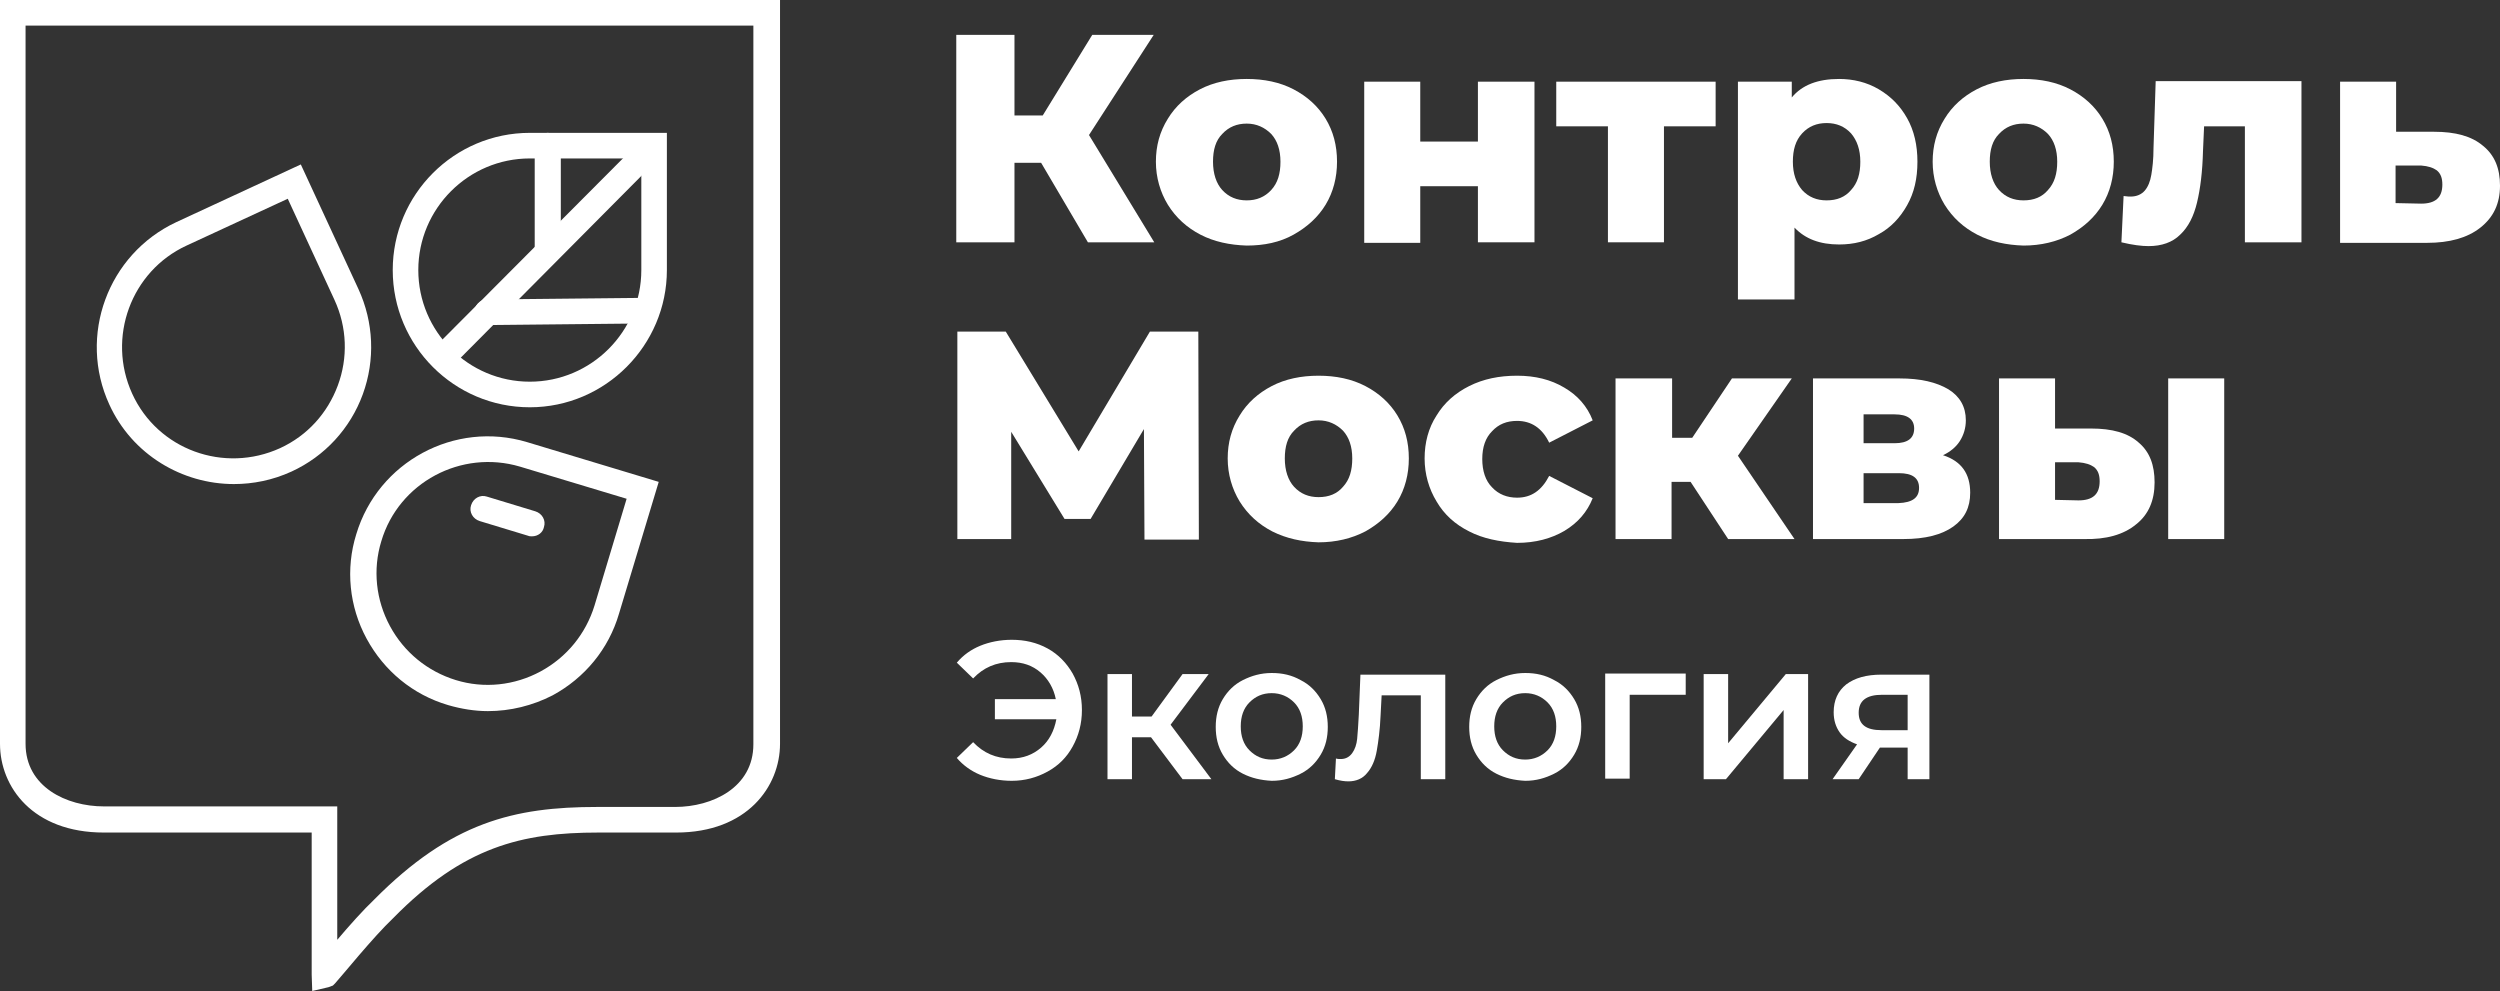
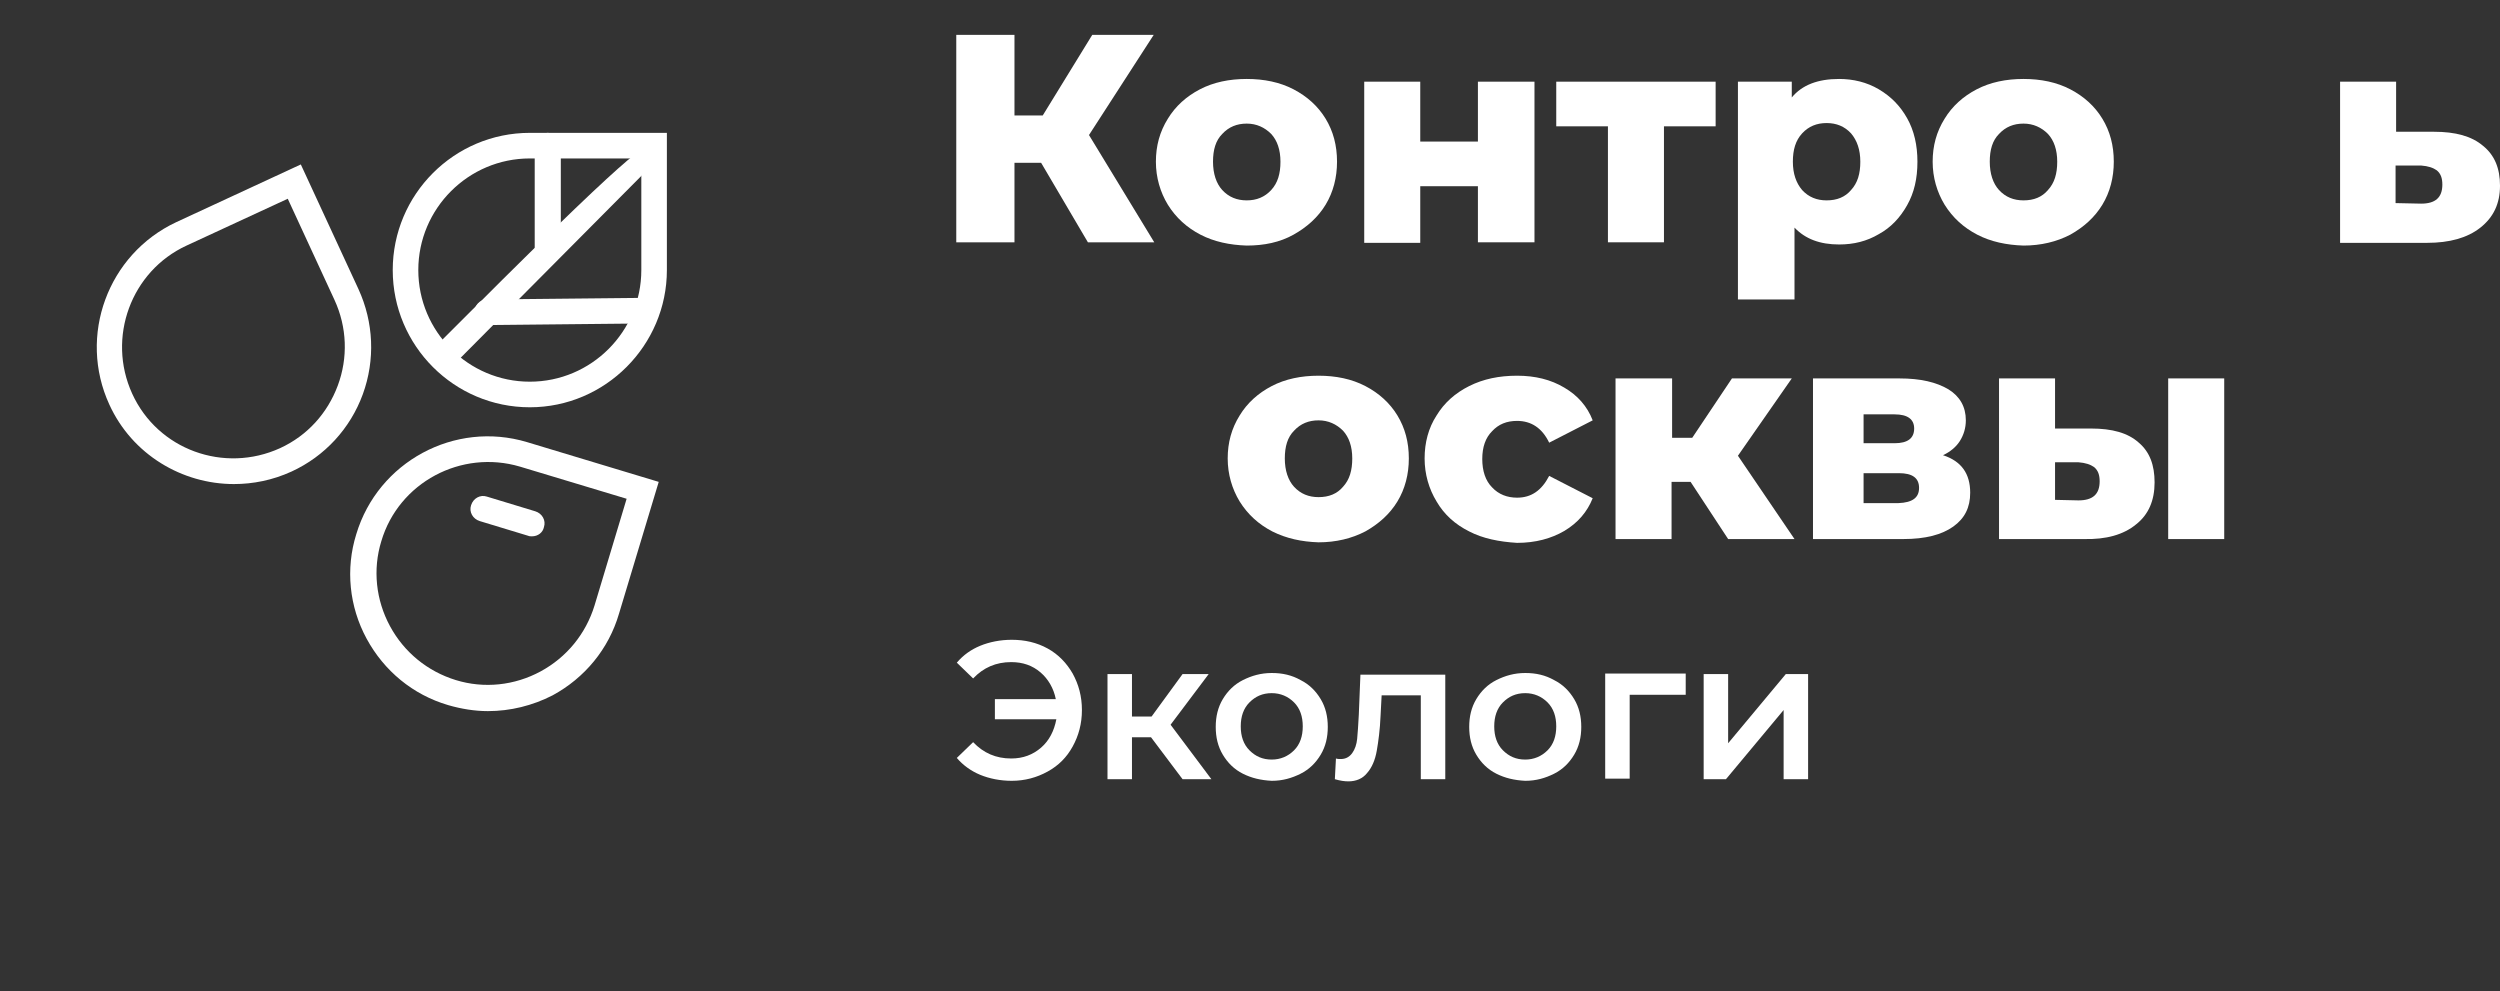
<svg xmlns="http://www.w3.org/2000/svg" width="333" height="132" viewBox="0 0 333 132" fill="none">
  <rect x="0" y="0" width="333" height="132" fill="#333333" stroke="none" />
-   <path d="M41.589 132L41.516 129.824V110.895H13.839C4.347 110.895 0 104.802 0 99.073V0H103.899V99.073C103.899 104.73 99.552 110.895 90.061 110.895H79.7C69.484 110.895 61.731 112.78 52.385 122.281C49.704 124.82 45.501 130.042 44.632 130.985L44.342 131.275L43.762 131.492L41.589 132ZM3.405 3.409V99.073C3.405 104.802 8.839 107.413 13.839 107.413H44.922V125.182C46.516 123.297 48.4 121.193 49.849 119.815C60.065 109.516 68.469 107.486 79.555 107.486H89.916C94.915 107.486 100.349 104.875 100.349 99.145V3.409H3.405Z" fill="white" />
  <path d="M138.678 21.686H135.128V32.275H127.375V4.642H135.128V15.376H138.895L145.489 4.642H153.676L145.054 17.987L153.748 32.275H144.909L138.678 21.686Z" fill="white" />
  <path d="M159.906 31.259C158.095 30.317 156.646 29.011 155.559 27.27C154.544 25.602 153.965 23.644 153.965 21.541C153.965 19.438 154.472 17.552 155.559 15.811C156.573 14.143 158.022 12.838 159.834 11.895C161.645 10.952 163.746 10.517 166.065 10.517C168.383 10.517 170.484 10.952 172.296 11.895C174.107 12.838 175.556 14.143 176.571 15.811C177.585 17.479 178.092 19.365 178.092 21.541C178.092 23.644 177.585 25.602 176.571 27.27C175.556 28.939 174.107 30.244 172.296 31.259C170.484 32.275 168.383 32.71 166.065 32.71C163.819 32.638 161.717 32.202 159.906 31.259ZM169.325 25.312C170.195 24.369 170.557 23.136 170.557 21.541C170.557 19.945 170.122 18.712 169.325 17.842C168.456 16.971 167.369 16.464 166.065 16.464C164.761 16.464 163.674 16.899 162.804 17.842C161.935 18.712 161.573 19.945 161.573 21.541C161.573 23.136 162.007 24.442 162.804 25.312C163.674 26.255 164.761 26.69 166.065 26.69C167.369 26.69 168.456 26.255 169.325 25.312Z" fill="white" />
  <path d="M181.715 10.879H189.178V18.857H196.858V10.879H204.393V32.275H196.858V24.804H189.178V32.347H181.715V10.879Z" fill="white" />
  <path d="M228.522 16.826H221.639V32.275H214.176V16.826H207.293V10.879H228.522V16.826Z" fill="white" />
  <path d="M250.258 11.895C251.852 12.838 253.084 14.07 254.025 15.739C254.967 17.407 255.402 19.365 255.402 21.541C255.402 23.789 254.967 25.675 254.025 27.343C253.084 29.011 251.852 30.317 250.258 31.187C248.664 32.13 246.925 32.565 244.969 32.565C242.433 32.565 240.477 31.84 239.027 30.317V39.89H231.492V10.879H238.665V12.982C240.042 11.314 242.143 10.517 244.969 10.517C246.853 10.517 248.664 10.952 250.258 11.895ZM246.563 25.312C247.432 24.369 247.794 23.136 247.794 21.541C247.794 19.945 247.36 18.712 246.563 17.769C245.693 16.826 244.606 16.391 243.302 16.391C241.998 16.391 240.911 16.826 240.042 17.769C239.172 18.712 238.81 19.945 238.81 21.541C238.81 23.136 239.245 24.369 240.042 25.312C240.911 26.255 241.998 26.69 243.302 26.69C244.679 26.69 245.766 26.255 246.563 25.312Z" fill="white" />
  <path d="M263.371 31.259C261.56 30.317 260.111 29.011 259.024 27.27C258.009 25.602 257.43 23.644 257.43 21.541C257.43 19.438 257.937 17.552 259.024 15.811C260.038 14.143 261.487 12.838 263.298 11.895C265.11 10.952 267.211 10.517 269.53 10.517C271.848 10.517 273.949 10.952 275.761 11.895C277.572 12.838 279.021 14.143 280.035 15.811C281.05 17.479 281.557 19.365 281.557 21.541C281.557 23.644 281.05 25.602 280.035 27.27C279.021 28.939 277.572 30.244 275.761 31.259C273.949 32.202 271.848 32.71 269.53 32.71C267.283 32.638 265.182 32.202 263.371 31.259ZM272.79 25.312C273.659 24.369 274.022 23.136 274.022 21.541C274.022 19.945 273.587 18.712 272.79 17.842C271.921 16.971 270.834 16.464 269.53 16.464C268.225 16.464 267.139 16.899 266.269 17.842C265.4 18.712 265.037 19.945 265.037 21.541C265.037 23.136 265.472 24.442 266.269 25.312C267.139 26.255 268.225 26.69 269.53 26.69C270.906 26.69 271.993 26.255 272.79 25.312Z" fill="white" />
-   <path d="M306.555 10.879V32.275H299.019V16.826H293.585L293.44 20.09C293.368 22.919 293.078 25.167 292.643 26.98C292.209 28.794 291.484 30.244 290.397 31.259C289.383 32.275 287.934 32.782 286.195 32.782C285.253 32.782 284.094 32.637 282.572 32.275L282.862 26.11C283.369 26.183 283.659 26.183 283.804 26.183C284.601 26.183 285.253 25.892 285.688 25.385C286.123 24.877 286.412 24.152 286.557 23.281C286.702 22.411 286.847 21.251 286.847 19.727L287.137 10.807H306.555V10.879Z" fill="white" />
  <path d="M330.755 19.437C332.276 20.67 333.001 22.411 333.001 24.732C333.001 27.125 332.131 28.938 330.392 30.316C328.654 31.694 326.263 32.347 323.292 32.347H311.699V10.879H319.162V17.551H324.234C327.06 17.551 329.233 18.132 330.755 19.437ZM325.321 24.587C325.321 23.716 325.103 23.136 324.596 22.701C324.089 22.338 323.437 22.121 322.495 22.048H319.09V27.052L322.495 27.125C324.379 27.125 325.321 26.327 325.321 24.587Z" fill="white" />
-   <path d="M152.444 71.802L152.371 57.151L145.271 69.118H141.793L134.693 57.514V71.802H127.52V44.169H133.968L143.677 60.125L153.168 44.169H159.617L159.689 71.874H152.444V71.802Z" fill="white" />
  <path d="M169.471 70.787C167.659 69.844 166.21 68.538 165.123 66.798C164.109 65.13 163.529 63.171 163.529 61.068C163.529 58.965 164.036 57.079 165.123 55.339C166.138 53.67 167.587 52.365 169.398 51.422C171.209 50.479 173.311 50.044 175.629 50.044C177.948 50.044 180.049 50.479 181.86 51.422C183.672 52.365 185.121 53.67 186.135 55.339C187.149 57.007 187.657 58.892 187.657 61.068C187.657 63.171 187.149 65.13 186.135 66.798C185.121 68.466 183.672 69.771 181.86 70.787C180.049 71.73 177.948 72.237 175.629 72.237C173.383 72.165 171.354 71.73 169.471 70.787ZM178.89 64.84C179.759 63.897 180.121 62.664 180.121 61.068C180.121 59.472 179.687 58.239 178.89 57.369C178.02 56.499 176.933 55.991 175.629 55.991C174.325 55.991 173.238 56.426 172.369 57.369C171.499 58.239 171.137 59.472 171.137 61.068C171.137 62.664 171.572 63.969 172.369 64.84C173.238 65.782 174.325 66.218 175.629 66.218C177.006 66.218 178.093 65.782 178.89 64.84Z" fill="white" />
  <path d="M195.699 70.787C193.815 69.844 192.366 68.538 191.352 66.798C190.337 65.13 189.758 63.171 189.758 61.068C189.758 58.965 190.265 57.007 191.352 55.339C192.366 53.67 193.815 52.365 195.699 51.422C197.583 50.479 199.684 50.044 202.075 50.044C204.466 50.044 206.567 50.552 208.379 51.639C210.117 52.655 211.422 54.105 212.146 55.991L206.35 58.965C205.408 57.007 203.959 56.064 202.075 56.064C200.698 56.064 199.612 56.499 198.742 57.442C197.873 58.312 197.438 59.545 197.438 61.141C197.438 62.736 197.873 64.042 198.742 64.912C199.612 65.855 200.771 66.29 202.075 66.29C203.959 66.29 205.335 65.347 206.35 63.389L212.146 66.363C211.422 68.176 210.19 69.626 208.379 70.714C206.64 71.73 204.538 72.31 202.075 72.31C199.684 72.165 197.51 71.73 195.699 70.787Z" fill="white" />
  <path d="M225.188 64.186H222.652V71.802H215.189V50.406H222.725V58.312H225.406L230.695 50.406H238.665L231.492 60.705L239.027 71.802H230.188L225.188 64.186Z" fill="white" />
  <path d="M262.43 65.637C262.43 67.595 261.705 69.046 260.183 70.134C258.662 71.222 256.488 71.802 253.518 71.802H241.49V50.406H253.01C255.836 50.406 257.937 50.914 259.531 51.857C261.053 52.8 261.85 54.178 261.85 55.991C261.85 57.006 261.56 57.949 261.053 58.747C260.546 59.545 259.749 60.197 258.807 60.633C261.27 61.43 262.43 63.099 262.43 65.637ZM248.228 59.037H252.358C254.097 59.037 254.967 58.384 254.967 57.079C254.967 55.846 254.097 55.193 252.358 55.193H248.228V59.037ZM255.619 64.984C255.619 63.679 254.749 63.026 252.938 63.026H248.228V67.015H252.866C254.749 66.942 255.619 66.29 255.619 64.984Z" fill="white" />
  <path d="M284.89 58.965C286.339 60.197 286.991 61.938 286.991 64.259C286.991 66.652 286.194 68.538 284.528 69.844C282.862 71.222 280.543 71.874 277.572 71.802H266.27V50.406H273.732V57.079H278.514C281.34 57.079 283.441 57.659 284.89 58.965ZM279.674 64.114C279.674 63.244 279.456 62.663 278.949 62.228C278.442 61.866 277.79 61.648 276.848 61.575H273.732V66.58L276.848 66.652C278.732 66.652 279.674 65.855 279.674 64.114ZM288.803 50.406H296.266V71.802H288.803V50.406Z" fill="white" />
  <path d="M139.547 86.38C140.996 87.178 142.083 88.338 142.88 89.716C143.677 91.167 144.112 92.763 144.112 94.576C144.112 96.389 143.677 97.985 142.88 99.435C142.083 100.886 140.996 101.974 139.547 102.771C138.098 103.569 136.504 104.004 134.765 104.004C133.244 104.004 131.795 103.714 130.563 103.207C129.331 102.699 128.244 101.901 127.447 100.958L129.621 98.855C130.998 100.305 132.664 101.031 134.693 101.031C136.287 101.031 137.591 100.523 138.678 99.58C139.764 98.637 140.417 97.332 140.706 95.809H132.519V93.125H140.634C140.344 91.675 139.62 90.442 138.605 89.571C137.518 88.629 136.214 88.193 134.693 88.193C132.664 88.193 130.998 88.919 129.621 90.369L127.447 88.266C128.317 87.251 129.331 86.525 130.563 86.017C131.795 85.51 133.244 85.22 134.765 85.22C136.504 85.22 138.098 85.582 139.547 86.38Z" fill="white" />
  <path d="M153.314 98.202H150.778V103.787H147.518V89.789H150.778V95.446H153.386L157.516 89.789H160.994L155.922 96.534L161.356 103.787H157.516L153.314 98.202Z" fill="white" />
  <path d="M165.558 103.061C164.399 102.481 163.53 101.611 162.877 100.523C162.225 99.435 161.936 98.202 161.936 96.824C161.936 95.446 162.225 94.213 162.877 93.125C163.53 92.037 164.399 91.167 165.558 90.586C166.718 90.006 167.949 89.644 169.398 89.644C170.847 89.644 172.079 89.934 173.238 90.586C174.398 91.167 175.267 92.037 175.919 93.125C176.571 94.213 176.861 95.446 176.861 96.824C176.861 98.202 176.571 99.435 175.919 100.523C175.267 101.611 174.398 102.481 173.238 103.061C172.079 103.641 170.847 104.004 169.398 104.004C167.949 103.931 166.718 103.641 165.558 103.061ZM172.369 99.942C173.166 99.145 173.528 98.057 173.528 96.751C173.528 95.446 173.166 94.358 172.369 93.56C171.572 92.762 170.558 92.327 169.398 92.327C168.167 92.327 167.225 92.762 166.428 93.56C165.631 94.358 165.268 95.446 165.268 96.751C165.268 98.057 165.631 99.145 166.428 99.942C167.225 100.74 168.167 101.175 169.398 101.175C170.558 101.175 171.572 100.74 172.369 99.942Z" fill="white" />
  <path d="M192.511 89.789V103.787H189.251V92.618H184.034L183.889 95.374C183.816 97.187 183.599 98.782 183.382 100.015C183.164 101.248 182.73 102.264 182.078 102.989C181.498 103.714 180.628 104.077 179.614 104.077C179.107 104.077 178.527 104.004 177.803 103.787L177.948 101.031C178.165 101.103 178.382 101.103 178.6 101.103C179.252 101.103 179.759 100.813 180.121 100.306C180.484 99.798 180.701 99.145 180.773 98.42C180.846 97.695 180.918 96.607 180.991 95.229L181.208 89.862H192.511V89.789Z" fill="white" />
  <path d="M199.322 103.061C198.163 102.481 197.293 101.611 196.641 100.523C195.989 99.435 195.699 98.202 195.699 96.824C195.699 95.446 195.989 94.213 196.641 93.125C197.293 92.037 198.163 91.167 199.322 90.586C200.481 90.006 201.713 89.644 203.162 89.644C204.611 89.644 205.843 89.934 207.002 90.586C208.161 91.167 209.031 92.037 209.683 93.125C210.335 94.213 210.625 95.446 210.625 96.824C210.625 98.202 210.335 99.435 209.683 100.523C209.031 101.611 208.161 102.481 207.002 103.061C205.843 103.641 204.611 104.004 203.162 104.004C201.713 103.931 200.481 103.641 199.322 103.061ZM206.133 99.942C206.93 99.145 207.292 98.057 207.292 96.751C207.292 95.446 206.93 94.358 206.133 93.56C205.336 92.762 204.321 92.327 203.162 92.327C201.93 92.327 200.988 92.762 200.191 93.56C199.394 94.358 199.032 95.446 199.032 96.751C199.032 98.057 199.394 99.145 200.191 99.942C200.988 100.74 201.93 101.175 203.162 101.175C204.321 101.175 205.336 100.74 206.133 99.942Z" fill="white" />
  <path d="M224.536 92.545H217.073V103.715H213.812V89.717H224.536V92.545Z" fill="white" />
  <path d="M226.928 89.789H230.188V99L237.868 89.789H240.839V103.787H237.579V94.576L229.898 103.787H226.928V89.789Z" fill="white" />
-   <path d="M256.996 89.789V103.787H254.098V99.58H250.403L247.577 103.787H244.1L247.36 99.145C246.346 98.782 245.549 98.275 245.042 97.549C244.534 96.824 244.245 95.954 244.245 94.866C244.245 93.27 244.824 92.037 245.911 91.167C247.07 90.297 248.592 89.862 250.62 89.862H256.996V89.789ZM247.577 94.939C247.577 96.534 248.592 97.259 250.62 97.259H254.098V92.545H250.693C248.592 92.545 247.577 93.343 247.577 94.939Z" fill="white" />
  <path d="M31.156 64.477C24.273 64.477 17.607 60.56 14.564 53.888C10.361 44.749 14.347 33.87 23.476 29.591L40.068 21.903L47.748 38.512C49.777 42.936 49.994 47.941 48.328 52.51C46.661 57.079 43.256 60.778 38.836 62.809C36.3 63.969 33.692 64.477 31.156 64.477ZM17.607 52.437C21.012 59.908 29.852 63.099 37.315 59.69C40.937 58.022 43.618 55.048 44.995 51.349C46.371 47.651 46.226 43.589 44.56 39.963L38.329 26.473L24.852 32.71C17.462 36.119 14.202 44.967 17.607 52.437Z" fill="white" />
  <path d="M70.571 54.25C60.5 54.25 52.312 46.054 52.312 35.973C52.312 25.892 60.5 17.696 70.571 17.696H88.829V35.973C88.829 45.982 80.642 54.25 70.571 54.25ZM70.571 21.105C62.384 21.105 55.718 27.778 55.718 35.973C55.718 44.169 62.384 50.841 70.571 50.841C78.758 50.841 85.424 44.169 85.424 35.973V21.105H70.571Z" fill="white" />
  <path d="M64.919 43.299C63.977 43.299 63.18 42.574 63.18 41.631C63.18 40.688 63.904 39.89 64.846 39.89L86.003 39.673C86.945 39.673 87.742 40.398 87.742 41.341C87.742 42.284 87.017 43.082 86.075 43.082L64.919 43.299Z" fill="white" />
  <path d="M72.962 34.668C72.02 34.668 71.223 33.87 71.223 32.927V19.437C71.223 18.494 72.02 17.696 72.962 17.696C73.903 17.696 74.701 18.494 74.701 19.437V32.927C74.628 33.942 73.903 34.668 72.962 34.668Z" fill="white" />
  <path d="M64.991 94.721C63.252 94.721 61.441 94.43 59.702 93.923C54.992 92.545 51.152 89.353 48.834 85.074C46.515 80.795 46.008 75.791 47.457 71.149C50.355 61.503 60.571 55.991 70.208 58.892L87.742 64.186L82.453 81.738C81.076 86.452 77.888 90.296 73.613 92.617C70.932 93.995 67.962 94.721 64.991 94.721ZM50.79 72.092C49.631 75.863 50.065 79.925 51.949 83.406C53.833 86.888 56.949 89.426 60.716 90.587C64.484 91.747 68.541 91.312 72.019 89.426C75.497 87.54 78.033 84.422 79.192 80.65L83.467 66.435L69.266 62.156C61.441 59.835 53.108 64.259 50.79 72.092Z" fill="white" />
  <path d="M70.86 71.439C70.715 71.439 70.498 71.439 70.353 71.367L63.905 69.409C62.963 69.119 62.456 68.176 62.745 67.305C63.035 66.362 63.977 65.855 64.847 66.145L71.295 68.103C72.237 68.393 72.744 69.336 72.454 70.207C72.309 70.932 71.657 71.439 70.86 71.439Z" fill="white" />
-   <path d="M59.123 49.173C58.688 49.173 58.254 49.029 57.891 48.666C57.239 48.013 57.239 46.925 57.891 46.272L84.482 19.582C85.134 18.93 86.221 18.93 86.873 19.582C87.525 20.235 87.525 21.323 86.873 21.976L60.355 48.666C59.993 48.956 59.558 49.173 59.123 49.173Z" fill="white" />
+   <path d="M59.123 49.173C58.688 49.173 58.254 49.029 57.891 48.666C57.239 48.013 57.239 46.925 57.891 46.272C85.134 18.93 86.221 18.93 86.873 19.582C87.525 20.235 87.525 21.323 86.873 21.976L60.355 48.666C59.993 48.956 59.558 49.173 59.123 49.173Z" fill="white" />
</svg>